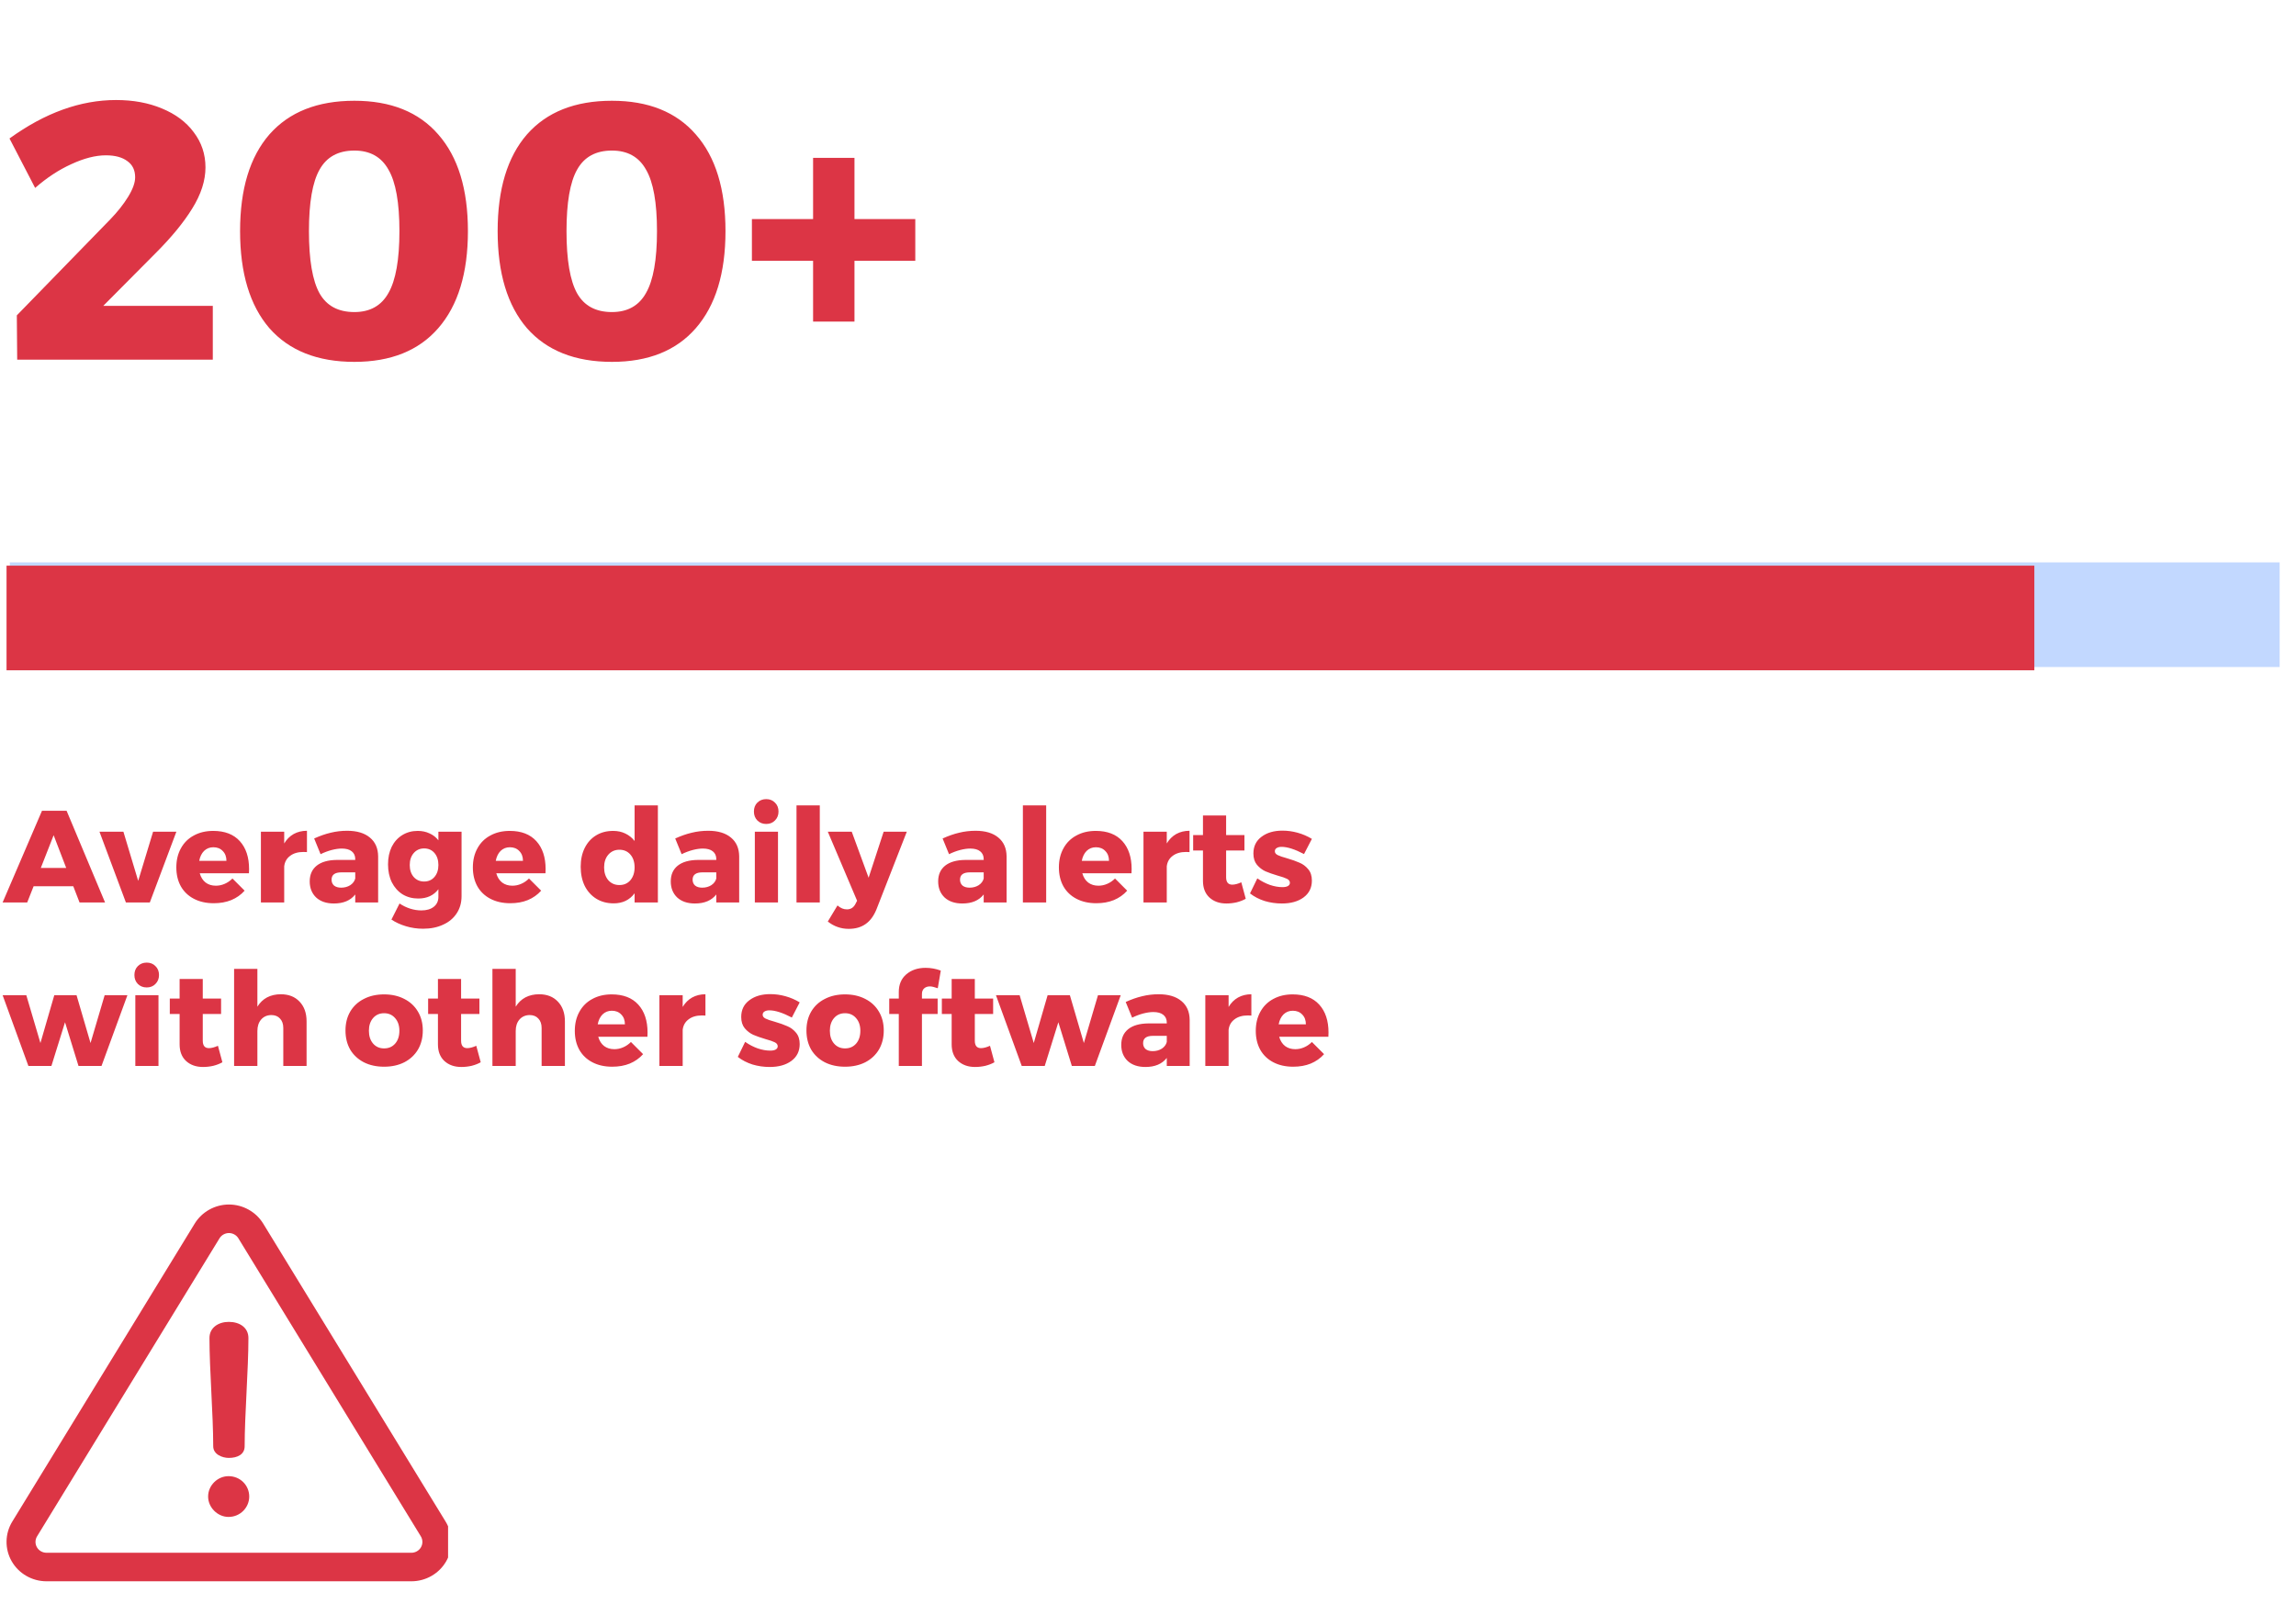
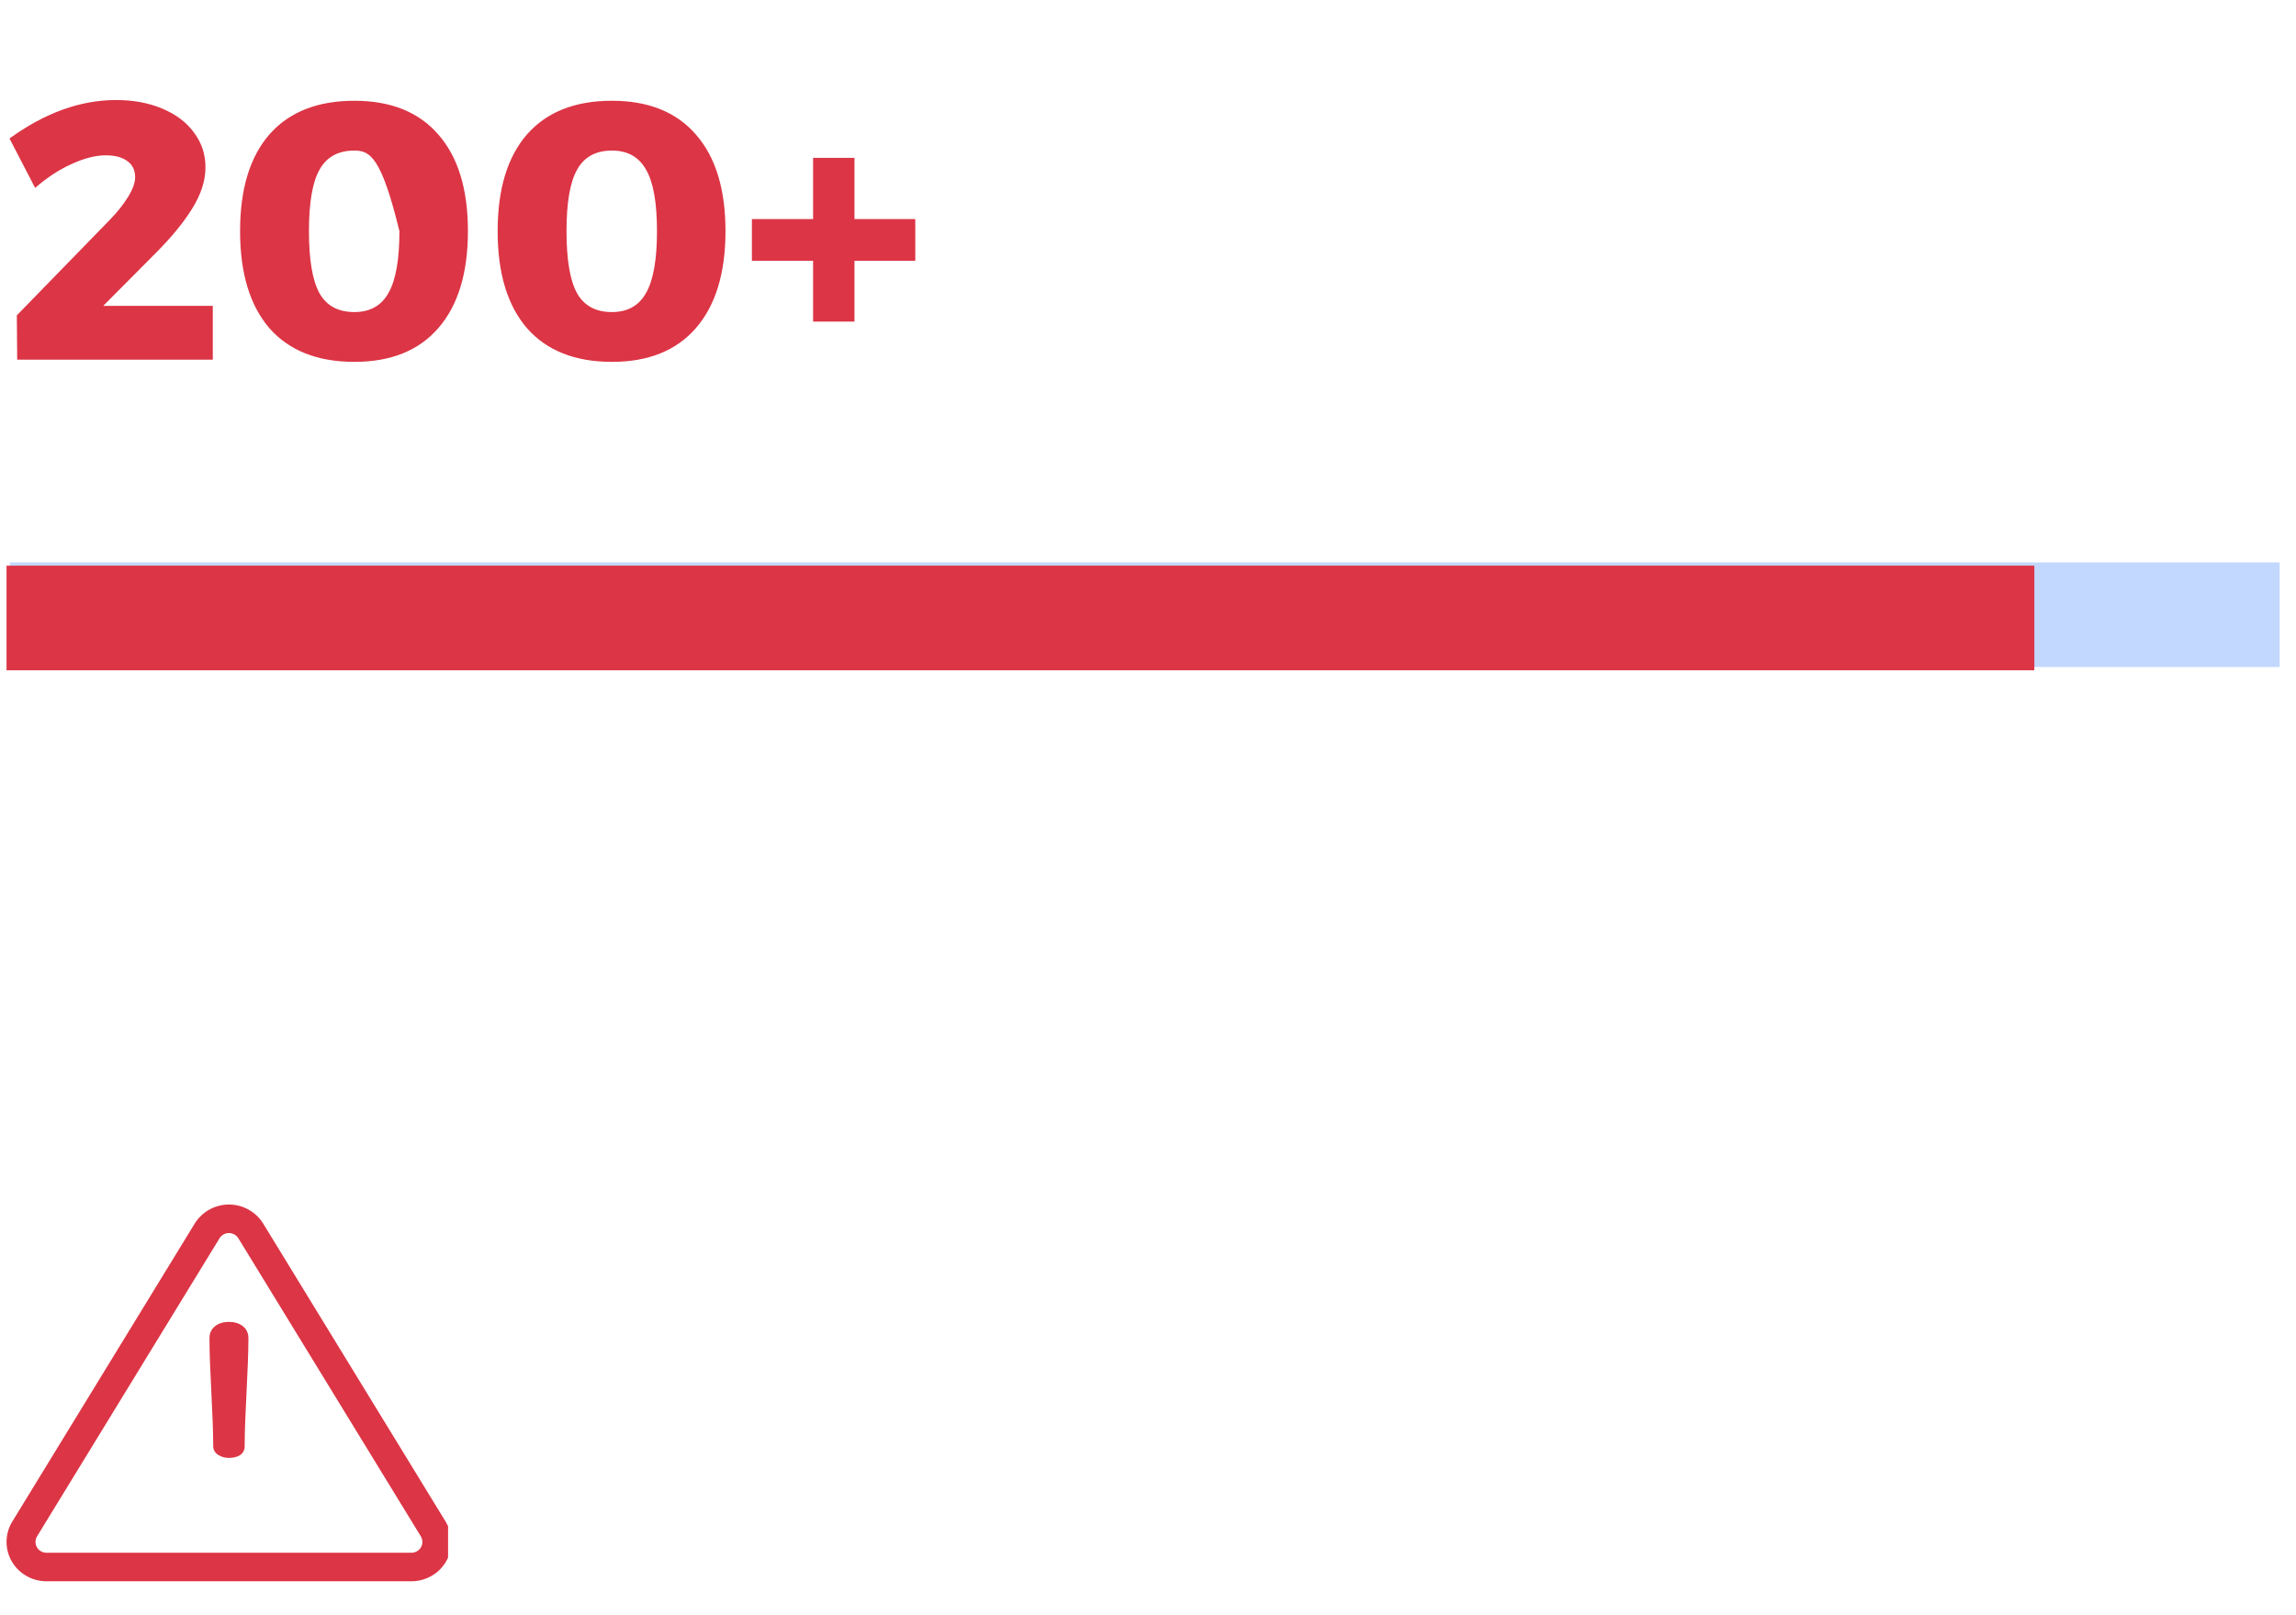
<svg xmlns="http://www.w3.org/2000/svg" width="351" height="247" viewBox="0 0 351 247" fill="none">
-   <path d="M32.532 46.768V55H2.628L2.572 48.224L16.852 33.552C17.972 32.395 18.887 31.237 19.596 30.08C20.305 28.923 20.66 27.933 20.66 27.112C20.66 26.029 20.268 25.208 19.484 24.648C18.7 24.051 17.599 23.752 16.18 23.752C14.612 23.752 12.857 24.2 10.916 25.096C9.012 25.955 7.164 27.168 5.372 28.736L1.452 21.176C6.865 17.256 12.297 15.296 17.748 15.296C20.361 15.296 22.695 15.725 24.748 16.584C26.839 17.443 28.463 18.656 29.62 20.224C30.815 21.792 31.412 23.584 31.412 25.6C31.412 27.616 30.74 29.707 29.396 31.872C28.089 34 26.223 36.277 23.796 38.704L15.788 46.768H32.532ZM54.174 15.408C59.737 15.408 64.012 17.125 66.998 20.56C70.022 23.995 71.534 28.923 71.534 35.344C71.534 41.765 70.022 46.712 66.998 50.184C64.012 53.619 59.737 55.336 54.174 55.336C48.537 55.336 44.206 53.619 41.182 50.184C38.196 46.712 36.702 41.765 36.702 35.344C36.702 28.923 38.196 23.995 41.182 20.56C44.206 17.125 48.537 15.408 54.174 15.408ZM54.174 23.024C51.71 23.024 49.937 23.995 48.854 25.936C47.772 27.84 47.23 30.976 47.23 35.344C47.23 39.749 47.772 42.923 48.854 44.864C49.937 46.768 51.71 47.72 54.174 47.72C56.564 47.72 58.3 46.749 59.382 44.808C60.502 42.867 61.062 39.712 61.062 35.344C61.062 30.976 60.502 27.84 59.382 25.936C58.3 23.995 56.564 23.024 54.174 23.024ZM93.549 15.408C99.112 15.408 103.387 17.125 106.373 20.56C109.397 23.995 110.909 28.923 110.909 35.344C110.909 41.765 109.397 46.712 106.373 50.184C103.387 53.619 99.112 55.336 93.549 55.336C87.912 55.336 83.581 53.619 80.557 50.184C77.571 46.712 76.077 41.765 76.077 35.344C76.077 28.923 77.571 23.995 80.557 20.56C83.581 17.125 87.912 15.408 93.549 15.408ZM93.549 23.024C91.085 23.024 89.312 23.995 88.229 25.936C87.147 27.84 86.605 30.976 86.605 35.344C86.605 39.749 87.147 42.923 88.229 44.864C89.312 46.768 91.085 47.72 93.549 47.72C95.939 47.72 97.675 46.749 98.757 44.808C99.877 42.867 100.437 39.712 100.437 35.344C100.437 30.976 99.877 27.84 98.757 25.936C97.675 23.995 95.939 23.024 93.549 23.024ZM139.924 33.496V39.88H130.628V49.176H124.3V39.88H114.948V33.496H124.3V24.144H130.628V33.496H139.924Z" fill="#DC3545" />
+   <path d="M32.532 46.768V55H2.628L2.572 48.224L16.852 33.552C17.972 32.395 18.887 31.237 19.596 30.08C20.305 28.923 20.66 27.933 20.66 27.112C20.66 26.029 20.268 25.208 19.484 24.648C18.7 24.051 17.599 23.752 16.18 23.752C14.612 23.752 12.857 24.2 10.916 25.096C9.012 25.955 7.164 27.168 5.372 28.736L1.452 21.176C6.865 17.256 12.297 15.296 17.748 15.296C20.361 15.296 22.695 15.725 24.748 16.584C26.839 17.443 28.463 18.656 29.62 20.224C30.815 21.792 31.412 23.584 31.412 25.6C31.412 27.616 30.74 29.707 29.396 31.872C28.089 34 26.223 36.277 23.796 38.704L15.788 46.768H32.532ZM54.174 15.408C59.737 15.408 64.012 17.125 66.998 20.56C70.022 23.995 71.534 28.923 71.534 35.344C71.534 41.765 70.022 46.712 66.998 50.184C64.012 53.619 59.737 55.336 54.174 55.336C48.537 55.336 44.206 53.619 41.182 50.184C38.196 46.712 36.702 41.765 36.702 35.344C36.702 28.923 38.196 23.995 41.182 20.56C44.206 17.125 48.537 15.408 54.174 15.408ZM54.174 23.024C51.71 23.024 49.937 23.995 48.854 25.936C47.772 27.84 47.23 30.976 47.23 35.344C47.23 39.749 47.772 42.923 48.854 44.864C49.937 46.768 51.71 47.72 54.174 47.72C56.564 47.72 58.3 46.749 59.382 44.808C60.502 42.867 61.062 39.712 61.062 35.344C58.3 23.995 56.564 23.024 54.174 23.024ZM93.549 15.408C99.112 15.408 103.387 17.125 106.373 20.56C109.397 23.995 110.909 28.923 110.909 35.344C110.909 41.765 109.397 46.712 106.373 50.184C103.387 53.619 99.112 55.336 93.549 55.336C87.912 55.336 83.581 53.619 80.557 50.184C77.571 46.712 76.077 41.765 76.077 35.344C76.077 28.923 77.571 23.995 80.557 20.56C83.581 17.125 87.912 15.408 93.549 15.408ZM93.549 23.024C91.085 23.024 89.312 23.995 88.229 25.936C87.147 27.84 86.605 30.976 86.605 35.344C86.605 39.749 87.147 42.923 88.229 44.864C89.312 46.768 91.085 47.72 93.549 47.72C95.939 47.72 97.675 46.749 98.757 44.808C99.877 42.867 100.437 39.712 100.437 35.344C100.437 30.976 99.877 27.84 98.757 25.936C97.675 23.995 95.939 23.024 93.549 23.024ZM139.924 33.496V39.88H130.628V49.176H124.3V39.88H114.948V33.496H124.3V24.144H130.628V33.496H139.924Z" fill="#DC3545" />
  <rect x="1.5" y="86" width="347" height="16" fill="#C2D8FF" />
  <rect x="1" y="86.5" width="310" height="16" fill="#DC3545" />
-   <path d="M12.16 138L11.2 135.52H5.14L4.16 138H0.4L6.42 123.98H10.18L16.06 138H12.16ZM6.24 132.72H10.12L8.2 127.72L6.24 132.72ZM15.205 127.18H18.865L21.125 134.7L23.405 127.18H26.965L22.905 138H19.245L15.205 127.18ZM32.597 127.06C34.357 127.06 35.71 127.58 36.657 128.62C37.603 129.66 38.077 131.087 38.077 132.9C38.077 133.18 38.07 133.393 38.057 133.54H30.537C30.71 134.153 31.01 134.627 31.437 134.96C31.863 135.28 32.383 135.44 32.997 135.44C33.463 135.44 33.91 135.347 34.337 135.16C34.777 134.973 35.177 134.7 35.537 134.34L37.397 136.2C36.837 136.827 36.157 137.307 35.357 137.64C34.57 137.96 33.677 138.12 32.677 138.12C31.517 138.12 30.503 137.893 29.637 137.44C28.77 136.987 28.103 136.347 27.637 135.52C27.183 134.693 26.957 133.733 26.957 132.64C26.957 131.533 27.19 130.56 27.657 129.72C28.123 128.867 28.783 128.213 29.637 127.76C30.49 127.293 31.477 127.06 32.597 127.06ZM34.617 131.64C34.617 131.013 34.43 130.513 34.057 130.14C33.697 129.753 33.217 129.56 32.617 129.56C32.057 129.56 31.583 129.747 31.197 130.12C30.823 130.493 30.577 131 30.457 131.64H34.617ZM43.447 128.98C43.821 128.353 44.301 127.873 44.887 127.54C45.487 127.207 46.167 127.04 46.927 127.04V130.3C46.807 130.287 46.627 130.28 46.387 130.28C45.547 130.28 44.867 130.48 44.347 130.88C43.827 131.267 43.527 131.8 43.447 132.48V138H39.887V127.18H43.447V128.98ZM53.068 127.04C54.562 127.04 55.721 127.387 56.548 128.08C57.375 128.76 57.795 129.72 57.808 130.96V138H54.308V136.78C53.588 137.7 52.502 138.16 51.048 138.16C49.901 138.16 48.995 137.853 48.328 137.24C47.675 136.613 47.348 135.793 47.348 134.78C47.348 133.753 47.702 132.953 48.408 132.38C49.128 131.807 50.155 131.513 51.488 131.5H54.308V131.38C54.308 130.86 54.128 130.46 53.768 130.18C53.422 129.9 52.915 129.76 52.248 129.76C51.795 129.76 51.282 129.833 50.708 129.98C50.148 130.127 49.581 130.34 49.008 130.62L48.028 128.22C48.908 127.82 49.748 127.527 50.548 127.34C51.361 127.14 52.202 127.04 53.068 127.04ZM52.148 135.74C52.681 135.74 53.148 135.613 53.548 135.36C53.948 135.093 54.202 134.753 54.308 134.34V133.4H52.188C51.188 133.4 50.688 133.773 50.688 134.52C50.688 134.893 50.815 135.193 51.068 135.42C51.335 135.633 51.695 135.74 52.148 135.74ZM70.56 127.18V137.04C70.56 138.04 70.313 138.913 69.82 139.66C69.326 140.42 68.633 141 67.74 141.4C66.86 141.813 65.84 142.02 64.68 142.02C63.773 142.02 62.9 141.893 62.06 141.64C61.22 141.387 60.48 141.047 59.84 140.62L61.08 138.16C61.573 138.493 62.106 138.753 62.68 138.94C63.253 139.127 63.833 139.22 64.42 139.22C65.22 139.22 65.853 139.033 66.32 138.66C66.787 138.287 67.02 137.78 67.02 137.14V135.98C66.3 136.927 65.273 137.4 63.94 137.4C63.047 137.4 62.246 137.187 61.54 136.76C60.846 136.32 60.3 135.707 59.9 134.92C59.513 134.12 59.32 133.207 59.32 132.18C59.32 131.167 59.507 130.273 59.88 129.5C60.267 128.727 60.806 128.127 61.5 127.7C62.193 127.273 62.98 127.06 63.86 127.06C64.526 127.06 65.126 127.187 65.66 127.44C66.207 127.68 66.66 128.033 67.02 128.5V127.18H70.56ZM64.84 134.8C65.493 134.8 66.02 134.567 66.42 134.1C66.82 133.633 67.02 133.027 67.02 132.28C67.02 131.52 66.82 130.907 66.42 130.44C66.02 129.973 65.493 129.74 64.84 129.74C64.186 129.74 63.653 129.98 63.24 130.46C62.84 130.927 62.64 131.533 62.64 132.28C62.64 133.027 62.84 133.633 63.24 134.1C63.653 134.567 64.186 134.8 64.84 134.8ZM77.929 127.06C79.689 127.06 81.042 127.58 81.989 128.62C82.935 129.66 83.409 131.087 83.409 132.9C83.409 133.18 83.402 133.393 83.389 133.54H75.869C76.042 134.153 76.342 134.627 76.769 134.96C77.195 135.28 77.715 135.44 78.329 135.44C78.795 135.44 79.242 135.347 79.669 135.16C80.109 134.973 80.509 134.7 80.869 134.34L82.729 136.2C82.169 136.827 81.489 137.307 80.689 137.64C79.902 137.96 79.009 138.12 78.009 138.12C76.849 138.12 75.835 137.893 74.969 137.44C74.102 136.987 73.435 136.347 72.969 135.52C72.515 134.693 72.289 133.733 72.289 132.64C72.289 131.533 72.522 130.56 72.989 129.72C73.455 128.867 74.115 128.213 74.969 127.76C75.822 127.293 76.809 127.06 77.929 127.06ZM79.949 131.64C79.949 131.013 79.762 130.513 79.389 130.14C79.029 129.753 78.549 129.56 77.949 129.56C77.389 129.56 76.915 129.747 76.529 130.12C76.155 130.493 75.909 131 75.789 131.64H79.949ZM100.573 123.16V138H97.013V136.6C96.64 137.107 96.18 137.493 95.633 137.76C95.1 138.013 94.493 138.14 93.813 138.14C92.813 138.14 91.933 137.907 91.173 137.44C90.413 136.973 89.82 136.32 89.393 135.48C88.98 134.627 88.773 133.647 88.773 132.54C88.773 131.447 88.98 130.487 89.393 129.66C89.806 128.833 90.386 128.193 91.133 127.74C91.88 127.287 92.746 127.06 93.733 127.06C94.426 127.06 95.046 127.193 95.593 127.46C96.153 127.727 96.626 128.107 97.013 128.6V123.16H100.573ZM94.693 135.34C95.386 135.34 95.946 135.093 96.373 134.6C96.8 134.093 97.013 133.44 97.013 132.64C97.013 131.827 96.8 131.173 96.373 130.68C95.946 130.187 95.386 129.94 94.693 129.94C94 129.94 93.433 130.193 92.993 130.7C92.566 131.193 92.353 131.84 92.353 132.64C92.353 133.44 92.566 134.093 92.993 134.6C93.433 135.093 94 135.34 94.693 135.34ZM108.263 127.04C109.757 127.04 110.917 127.387 111.743 128.08C112.57 128.76 112.99 129.72 113.003 130.96V138H109.503V136.78C108.783 137.7 107.697 138.16 106.243 138.16C105.097 138.16 104.19 137.853 103.523 137.24C102.87 136.613 102.543 135.793 102.543 134.78C102.543 133.753 102.897 132.953 103.603 132.38C104.323 131.807 105.35 131.513 106.683 131.5H109.503V131.38C109.503 130.86 109.323 130.46 108.963 130.18C108.617 129.9 108.11 129.76 107.443 129.76C106.99 129.76 106.477 129.833 105.903 129.98C105.343 130.127 104.777 130.34 104.203 130.62L103.223 128.22C104.103 127.82 104.943 127.527 105.743 127.34C106.557 127.14 107.397 127.04 108.263 127.04ZM107.343 135.74C107.877 135.74 108.343 135.613 108.743 135.36C109.143 135.093 109.397 134.753 109.503 134.34V133.4H107.383C106.383 133.4 105.883 133.773 105.883 134.52C105.883 134.893 106.01 135.193 106.263 135.42C106.53 135.633 106.89 135.74 107.343 135.74ZM115.395 127.18H118.935V138H115.395V127.18ZM117.135 122.2C117.682 122.2 118.128 122.38 118.475 122.74C118.835 123.087 119.015 123.54 119.015 124.1C119.015 124.647 118.835 125.1 118.475 125.46C118.128 125.82 117.682 126 117.135 126C116.588 126 116.135 125.82 115.775 125.46C115.428 125.1 115.255 124.647 115.255 124.1C115.255 123.54 115.428 123.087 115.775 122.74C116.135 122.38 116.588 122.2 117.135 122.2ZM121.765 123.16H125.325V138H121.765V123.16ZM133.989 139.06C133.576 140.073 133.022 140.82 132.329 141.3C131.636 141.793 130.776 142.04 129.749 142.04C129.149 142.04 128.589 141.947 128.069 141.76C127.549 141.587 127.042 141.307 126.549 140.92L128.029 138.46C128.282 138.673 128.522 138.827 128.749 138.92C128.976 139.013 129.216 139.06 129.469 139.06C130.056 139.06 130.489 138.787 130.769 138.24L131.029 137.74L126.549 127.18H130.209L132.789 134.22L135.089 127.18H138.629L133.989 139.06ZM149.142 127.04C150.636 127.04 151.796 127.387 152.622 128.08C153.449 128.76 153.869 129.72 153.882 130.96V138H150.382V136.78C149.662 137.7 148.576 138.16 147.122 138.16C145.976 138.16 145.069 137.853 144.402 137.24C143.749 136.613 143.422 135.793 143.422 134.78C143.422 133.753 143.776 132.953 144.482 132.38C145.202 131.807 146.229 131.513 147.562 131.5H150.382V131.38C150.382 130.86 150.202 130.46 149.842 130.18C149.496 129.9 148.989 129.76 148.322 129.76C147.869 129.76 147.356 129.833 146.782 129.98C146.222 130.127 145.656 130.34 145.082 130.62L144.102 128.22C144.982 127.82 145.822 127.527 146.622 127.34C147.436 127.14 148.276 127.04 149.142 127.04ZM148.222 135.74C148.756 135.74 149.222 135.613 149.622 135.36C150.022 135.093 150.276 134.753 150.382 134.34V133.4H148.262C147.262 133.4 146.762 133.773 146.762 134.52C146.762 134.893 146.889 135.193 147.142 135.42C147.409 135.633 147.769 135.74 148.222 135.74ZM156.374 123.16H159.934V138H156.374V123.16ZM167.518 127.06C169.278 127.06 170.632 127.58 171.578 128.62C172.525 129.66 172.998 131.087 172.998 132.9C172.998 133.18 172.992 133.393 172.978 133.54H165.458C165.632 134.153 165.932 134.627 166.358 134.96C166.785 135.28 167.305 135.44 167.918 135.44C168.385 135.44 168.832 135.347 169.258 135.16C169.698 134.973 170.098 134.7 170.458 134.34L172.318 136.2C171.758 136.827 171.078 137.307 170.278 137.64C169.492 137.96 168.598 138.12 167.598 138.12C166.438 138.12 165.425 137.893 164.558 137.44C163.692 136.987 163.025 136.347 162.558 135.52C162.105 134.693 161.878 133.733 161.878 132.64C161.878 131.533 162.112 130.56 162.578 129.72C163.045 128.867 163.705 128.213 164.558 127.76C165.412 127.293 166.398 127.06 167.518 127.06ZM169.538 131.64C169.538 131.013 169.352 130.513 168.978 130.14C168.618 129.753 168.138 129.56 167.538 129.56C166.978 129.56 166.505 129.747 166.118 130.12C165.745 130.493 165.498 131 165.378 131.64H169.538ZM178.369 128.98C178.743 128.353 179.223 127.873 179.809 127.54C180.409 127.207 181.089 127.04 181.849 127.04V130.3C181.729 130.287 181.549 130.28 181.309 130.28C180.469 130.28 179.789 130.48 179.269 130.88C178.749 131.267 178.449 131.8 178.369 132.48V138H174.809V127.18H178.369V128.98ZM190.443 137.44C190.043 137.667 189.583 137.847 189.063 137.98C188.543 138.1 188.016 138.16 187.483 138.16C186.416 138.16 185.55 137.853 184.883 137.24C184.23 136.627 183.903 135.78 183.903 134.7V130.06H182.403V127.7H183.903V124.7H187.443V127.7H190.243V130.06H187.443V134.14C187.443 134.9 187.756 135.28 188.383 135.28C188.77 135.28 189.23 135.16 189.763 134.92L190.443 137.44ZM199.353 130.6C197.953 129.867 196.807 129.5 195.913 129.5C195.607 129.5 195.36 129.56 195.173 129.68C194.987 129.787 194.893 129.953 194.893 130.18C194.893 130.42 195.04 130.613 195.333 130.76C195.627 130.907 196.093 131.067 196.733 131.24C197.507 131.467 198.147 131.693 198.653 131.92C199.173 132.133 199.62 132.467 199.993 132.92C200.367 133.36 200.553 133.94 200.553 134.66C200.553 135.753 200.127 136.613 199.273 137.24C198.433 137.853 197.333 138.16 195.973 138.16C195.053 138.16 194.173 138.033 193.333 137.78C192.493 137.513 191.747 137.127 191.093 136.62L192.213 134.32C192.827 134.747 193.467 135.08 194.133 135.32C194.813 135.547 195.453 135.66 196.053 135.66C196.4 135.66 196.673 135.607 196.873 135.5C197.087 135.38 197.193 135.213 197.193 135C197.193 134.733 197.04 134.527 196.733 134.38C196.44 134.233 195.973 134.073 195.333 133.9C194.573 133.673 193.947 133.453 193.453 133.24C192.96 133.013 192.527 132.68 192.153 132.24C191.793 131.8 191.613 131.227 191.613 130.52C191.613 129.427 192.027 128.573 192.853 127.96C193.68 127.333 194.747 127.02 196.053 127.02C196.84 127.02 197.613 127.127 198.373 127.34C199.147 127.553 199.873 127.867 200.553 128.28L199.353 130.6ZM0.4 152.18H4.02L6.18 159.5L8.3 152.18H11.7L13.84 159.5L16 152.18H19.48L15.52 163H12L9.94 156.32L7.86 163H4.34L0.4 152.18ZM20.688 152.18H24.228V163H20.688V152.18ZM22.428 147.2C22.975 147.2 23.422 147.38 23.768 147.74C24.128 148.087 24.308 148.54 24.308 149.1C24.308 149.647 24.128 150.1 23.768 150.46C23.422 150.82 22.975 151 22.428 151C21.881 151 21.428 150.82 21.068 150.46C20.721 150.1 20.548 149.647 20.548 149.1C20.548 148.54 20.721 148.087 21.068 147.74C21.428 147.38 21.881 147.2 22.428 147.2ZM33.998 162.44C33.598 162.667 33.138 162.847 32.618 162.98C32.098 163.1 31.571 163.16 31.038 163.16C29.971 163.16 29.104 162.853 28.438 162.24C27.784 161.627 27.458 160.78 27.458 159.7V155.06H25.958V152.7H27.458V149.7H30.998V152.7H33.798V155.06H30.998V159.14C30.998 159.9 31.311 160.28 31.938 160.28C32.324 160.28 32.784 160.16 33.318 159.92L33.998 162.44ZM42.928 152.04C44.128 152.04 45.081 152.413 45.788 153.16C46.508 153.907 46.868 154.913 46.868 156.18V163H43.308V157.2C43.308 156.587 43.142 156.107 42.808 155.76C42.488 155.4 42.041 155.22 41.468 155.22C40.815 155.233 40.295 155.467 39.908 155.92C39.535 156.36 39.348 156.94 39.348 157.66V163H35.788V148.16H39.348V153.94C39.735 153.313 40.228 152.84 40.828 152.52C41.441 152.2 42.142 152.04 42.928 152.04ZM58.716 152.06C59.889 152.06 60.923 152.293 61.816 152.76C62.709 153.213 63.403 153.86 63.896 154.7C64.389 155.527 64.636 156.487 64.636 157.58C64.636 158.687 64.389 159.66 63.896 160.5C63.403 161.327 62.709 161.973 61.816 162.44C60.923 162.893 59.889 163.12 58.716 163.12C57.543 163.12 56.509 162.893 55.616 162.44C54.723 161.973 54.029 161.327 53.536 160.5C53.056 159.66 52.816 158.687 52.816 157.58C52.816 156.487 53.056 155.527 53.536 154.7C54.029 153.86 54.723 153.213 55.616 152.76C56.509 152.293 57.543 152.06 58.716 152.06ZM58.716 154.94C58.023 154.94 57.463 155.187 57.036 155.68C56.609 156.173 56.396 156.82 56.396 157.62C56.396 158.433 56.609 159.087 57.036 159.58C57.463 160.073 58.023 160.32 58.716 160.32C59.423 160.32 59.989 160.073 60.416 159.58C60.843 159.087 61.056 158.433 61.056 157.62C61.056 156.82 60.836 156.173 60.396 155.68C59.969 155.187 59.409 154.94 58.716 154.94ZM73.49 162.44C73.09 162.667 72.63 162.847 72.11 162.98C71.59 163.1 71.063 163.16 70.53 163.16C69.463 163.16 68.597 162.853 67.93 162.24C67.276 161.627 66.95 160.78 66.95 159.7V155.06H65.45V152.7H66.95V149.7H70.49V152.7H73.29V155.06H70.49V159.14C70.49 159.9 70.803 160.28 71.43 160.28C71.817 160.28 72.276 160.16 72.81 159.92L73.49 162.44ZM82.42 152.04C83.62 152.04 84.574 152.413 85.28 153.16C86 153.907 86.36 154.913 86.36 156.18V163H82.8V157.2C82.8 156.587 82.634 156.107 82.3 155.76C81.98 155.4 81.534 155.22 80.96 155.22C80.307 155.233 79.787 155.467 79.4 155.92C79.027 156.36 78.84 156.94 78.84 157.66V163H75.28V148.16H78.84V153.94C79.227 153.313 79.72 152.84 80.32 152.52C80.934 152.2 81.634 152.04 82.42 152.04ZM93.514 152.06C95.275 152.06 96.628 152.58 97.575 153.62C98.521 154.66 98.995 156.087 98.995 157.9C98.995 158.18 98.988 158.393 98.975 158.54H91.454C91.628 159.153 91.928 159.627 92.355 159.96C92.781 160.28 93.301 160.44 93.915 160.44C94.381 160.44 94.828 160.347 95.254 160.16C95.695 159.973 96.094 159.7 96.454 159.34L98.314 161.2C97.754 161.827 97.075 162.307 96.275 162.64C95.488 162.96 94.594 163.12 93.594 163.12C92.434 163.12 91.421 162.893 90.555 162.44C89.688 161.987 89.021 161.347 88.555 160.52C88.101 159.693 87.874 158.733 87.874 157.64C87.874 156.533 88.108 155.56 88.575 154.72C89.041 153.867 89.701 153.213 90.555 152.76C91.408 152.293 92.394 152.06 93.514 152.06ZM95.534 156.64C95.534 156.013 95.348 155.513 94.975 155.14C94.615 154.753 94.135 154.56 93.534 154.56C92.975 154.56 92.501 154.747 92.115 155.12C91.741 155.493 91.495 156 91.374 156.64H95.534ZM104.365 153.98C104.739 153.353 105.219 152.873 105.805 152.54C106.405 152.207 107.085 152.04 107.845 152.04V155.3C107.725 155.287 107.545 155.28 107.305 155.28C106.465 155.28 105.785 155.48 105.265 155.88C104.745 156.267 104.445 156.8 104.365 157.48V163H100.805V152.18H104.365V153.98ZM121.053 155.6C119.653 154.867 118.506 154.5 117.613 154.5C117.306 154.5 117.059 154.56 116.873 154.68C116.686 154.787 116.593 154.953 116.593 155.18C116.593 155.42 116.739 155.613 117.033 155.76C117.326 155.907 117.793 156.067 118.433 156.24C119.206 156.467 119.846 156.693 120.353 156.92C120.873 157.133 121.319 157.467 121.693 157.92C122.066 158.36 122.253 158.94 122.253 159.66C122.253 160.753 121.826 161.613 120.973 162.24C120.133 162.853 119.033 163.16 117.673 163.16C116.753 163.16 115.873 163.033 115.033 162.78C114.193 162.513 113.446 162.127 112.793 161.62L113.913 159.32C114.526 159.747 115.166 160.08 115.833 160.32C116.513 160.547 117.153 160.66 117.753 160.66C118.099 160.66 118.373 160.607 118.573 160.5C118.786 160.38 118.893 160.213 118.893 160C118.893 159.733 118.739 159.527 118.433 159.38C118.139 159.233 117.673 159.073 117.033 158.9C116.273 158.673 115.646 158.453 115.153 158.24C114.659 158.013 114.226 157.68 113.853 157.24C113.493 156.8 113.313 156.227 113.313 155.52C113.313 154.427 113.726 153.573 114.553 152.96C115.379 152.333 116.446 152.02 117.753 152.02C118.539 152.02 119.313 152.127 120.073 152.34C120.846 152.553 121.573 152.867 122.253 153.28L121.053 155.6ZM129.185 152.06C130.358 152.06 131.391 152.293 132.285 152.76C133.178 153.213 133.871 153.86 134.365 154.7C134.858 155.527 135.105 156.487 135.105 157.58C135.105 158.687 134.858 159.66 134.365 160.5C133.871 161.327 133.178 161.973 132.285 162.44C131.391 162.893 130.358 163.12 129.185 163.12C128.011 163.12 126.978 162.893 126.085 162.44C125.191 161.973 124.498 161.327 124.005 160.5C123.525 159.66 123.285 158.687 123.285 157.58C123.285 156.487 123.525 155.527 124.005 154.7C124.498 153.86 125.191 153.213 126.085 152.76C126.978 152.293 128.011 152.06 129.185 152.06ZM129.185 154.94C128.491 154.94 127.931 155.187 127.505 155.68C127.078 156.173 126.865 156.82 126.865 157.62C126.865 158.433 127.078 159.087 127.505 159.58C127.931 160.073 128.491 160.32 129.185 160.32C129.891 160.32 130.458 160.073 130.885 159.58C131.311 159.087 131.525 158.433 131.525 157.62C131.525 156.82 131.305 156.173 130.865 155.68C130.438 155.187 129.878 154.94 129.185 154.94ZM142.162 150.84C141.802 150.84 141.509 150.94 141.282 151.14C141.056 151.34 140.942 151.627 140.942 152V152.7H143.342V155.06H140.942V163H137.402V155.06H135.942V152.7H137.402V151.7C137.402 150.553 137.782 149.653 138.542 149C139.316 148.333 140.302 148 141.502 148C142.289 148 143.062 148.14 143.822 148.42L143.362 151.12C142.829 150.933 142.429 150.84 142.162 150.84ZM152.025 162.44C151.625 162.667 151.165 162.847 150.645 162.98C150.125 163.1 149.598 163.16 149.065 163.16C147.998 163.16 147.132 162.853 146.465 162.24C145.812 161.627 145.485 160.78 145.485 159.7V155.06H143.985V152.7H145.485V149.7H149.025V152.7H151.825V155.06H149.025V159.14C149.025 159.9 149.338 160.28 149.965 160.28C150.352 160.28 150.812 160.16 151.345 159.92L152.025 162.44ZM152.255 152.18H155.875L158.035 159.5L160.155 152.18H163.555L165.695 159.5L167.855 152.18H171.335L167.375 163H163.855L161.795 156.32L159.715 163H156.195L152.255 152.18ZM177.131 152.04C178.624 152.04 179.784 152.387 180.611 153.08C181.437 153.76 181.857 154.72 181.871 155.96V163H178.371V161.78C177.651 162.7 176.564 163.16 175.111 163.16C173.964 163.16 173.057 162.853 172.391 162.24C171.737 161.613 171.411 160.793 171.411 159.78C171.411 158.753 171.764 157.953 172.471 157.38C173.191 156.807 174.217 156.513 175.551 156.5H178.371V156.38C178.371 155.86 178.191 155.46 177.831 155.18C177.484 154.9 176.977 154.76 176.311 154.76C175.857 154.76 175.344 154.833 174.771 154.98C174.211 155.127 173.644 155.34 173.071 155.62L172.091 153.22C172.971 152.82 173.811 152.527 174.611 152.34C175.424 152.14 176.264 152.04 177.131 152.04ZM176.211 160.74C176.744 160.74 177.211 160.613 177.611 160.36C178.011 160.093 178.264 159.753 178.371 159.34V158.4H176.251C175.251 158.4 174.751 158.773 174.751 159.52C174.751 159.893 174.877 160.193 175.131 160.42C175.397 160.633 175.757 160.74 176.211 160.74ZM187.822 153.98C188.196 153.353 188.676 152.873 189.262 152.54C189.862 152.207 190.542 152.04 191.302 152.04V155.3C191.182 155.287 191.002 155.28 190.762 155.28C189.922 155.28 189.242 155.48 188.722 155.88C188.202 156.267 187.902 156.8 187.822 157.48V163H184.262V152.18H187.822V153.98ZM197.616 152.06C199.376 152.06 200.729 152.58 201.676 153.62C202.623 154.66 203.096 156.087 203.096 157.9C203.096 158.18 203.089 158.393 203.076 158.54H195.556C195.729 159.153 196.029 159.627 196.456 159.96C196.883 160.28 197.403 160.44 198.016 160.44C198.483 160.44 198.929 160.347 199.356 160.16C199.796 159.973 200.196 159.7 200.556 159.34L202.416 161.2C201.856 161.827 201.176 162.307 200.376 162.64C199.589 162.96 198.696 163.12 197.696 163.12C196.536 163.12 195.523 162.893 194.656 162.44C193.789 161.987 193.123 161.347 192.656 160.52C192.203 159.693 191.976 158.733 191.976 157.64C191.976 156.533 192.209 155.56 192.676 154.72C193.143 153.867 193.803 153.213 194.656 152.76C195.509 152.293 196.496 152.06 197.616 152.06ZM199.636 156.64C199.636 156.013 199.449 155.513 199.076 155.14C198.716 154.753 198.236 154.56 197.636 154.56C197.076 154.56 196.603 154.747 196.216 155.12C195.843 155.493 195.596 156 195.476 156.64H199.636Z" fill="#DC3545" />
  <g clip-path="url(#clip0_516_2918)">
    <path d="M1.876 232.681L29.769 187.103C30.867 185.308 32.872 184.192 35 184.192C37.128 184.192 39.133 185.308 40.232 187.103L68.124 232.681C69.26 234.536 69.293 236.862 68.212 238.749C67.13 240.636 65.092 241.808 62.893 241.808H7.108C4.908 241.808 2.87 240.636 1.788 238.748C0.707 236.861 0.74 234.536 1.876 232.681ZM5.643 236.604C5.941 237.123 6.502 237.446 7.108 237.446H62.893C63.498 237.446 64.059 237.123 64.357 236.604C64.655 236.084 64.645 235.444 64.333 234.933L36.44 189.356C36.138 188.862 35.586 188.555 35 188.555C34.414 188.555 33.862 188.862 33.56 189.356L5.668 234.933C5.355 235.444 5.345 236.084 5.643 236.604Z" fill="#DC3545" />
    <path d="M34.979 202.139C36.663 202.139 37.977 203.03 37.977 204.608C37.977 209.424 37.402 216.344 37.402 221.16C37.402 222.415 36.293 222.941 34.979 222.941C33.993 222.941 32.596 222.415 32.596 221.16C32.596 216.344 32.022 209.424 32.022 204.608C32.022 203.03 33.377 202.139 34.979 202.139Z" fill="#DC3545" />
-     <path d="M34.938 225.733C36.745 225.733 38.101 227.15 38.101 228.85C38.101 230.509 36.745 231.966 34.938 231.966C33.254 231.966 31.816 230.509 31.816 228.85C31.816 227.15 33.254 225.733 34.938 225.733Z" fill="#DC3545" />
  </g>
  <defs>
    <clipPath id="clip0_516_2918">
      <rect width="68" height="63" fill="white" transform="matrix(-1 0 0 1 68.5 184)" />
    </clipPath>
  </defs>
</svg>